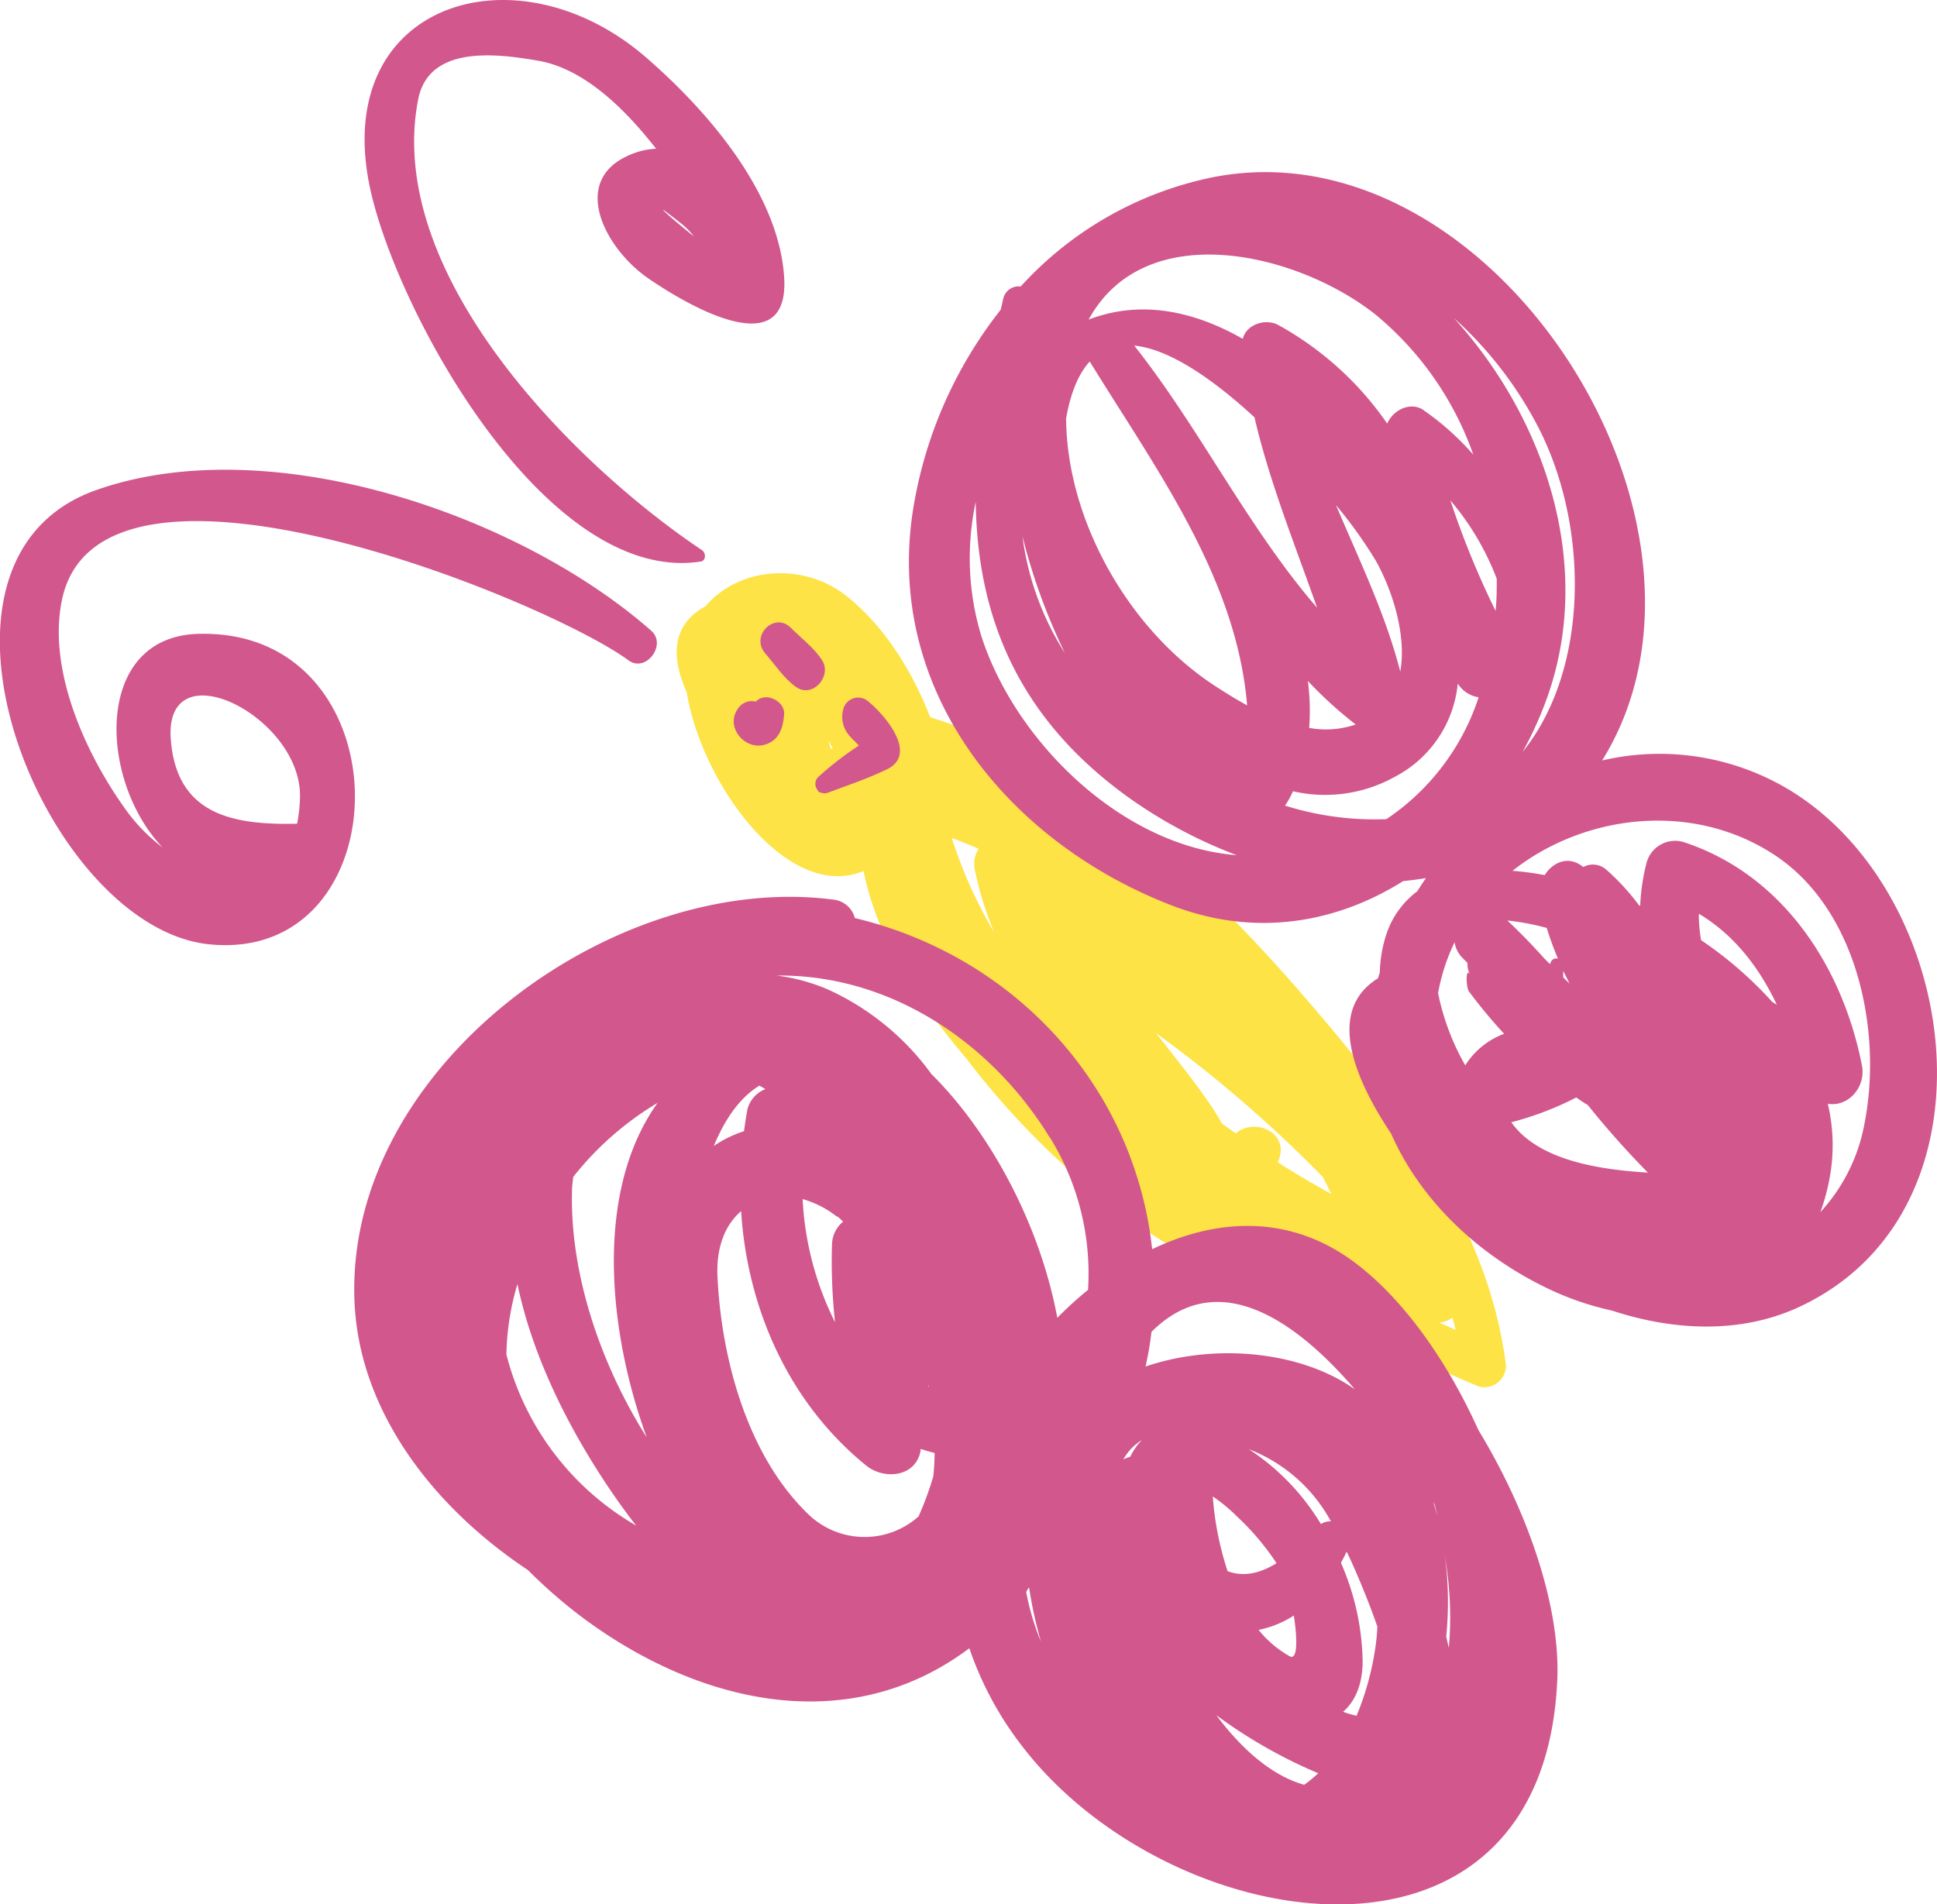
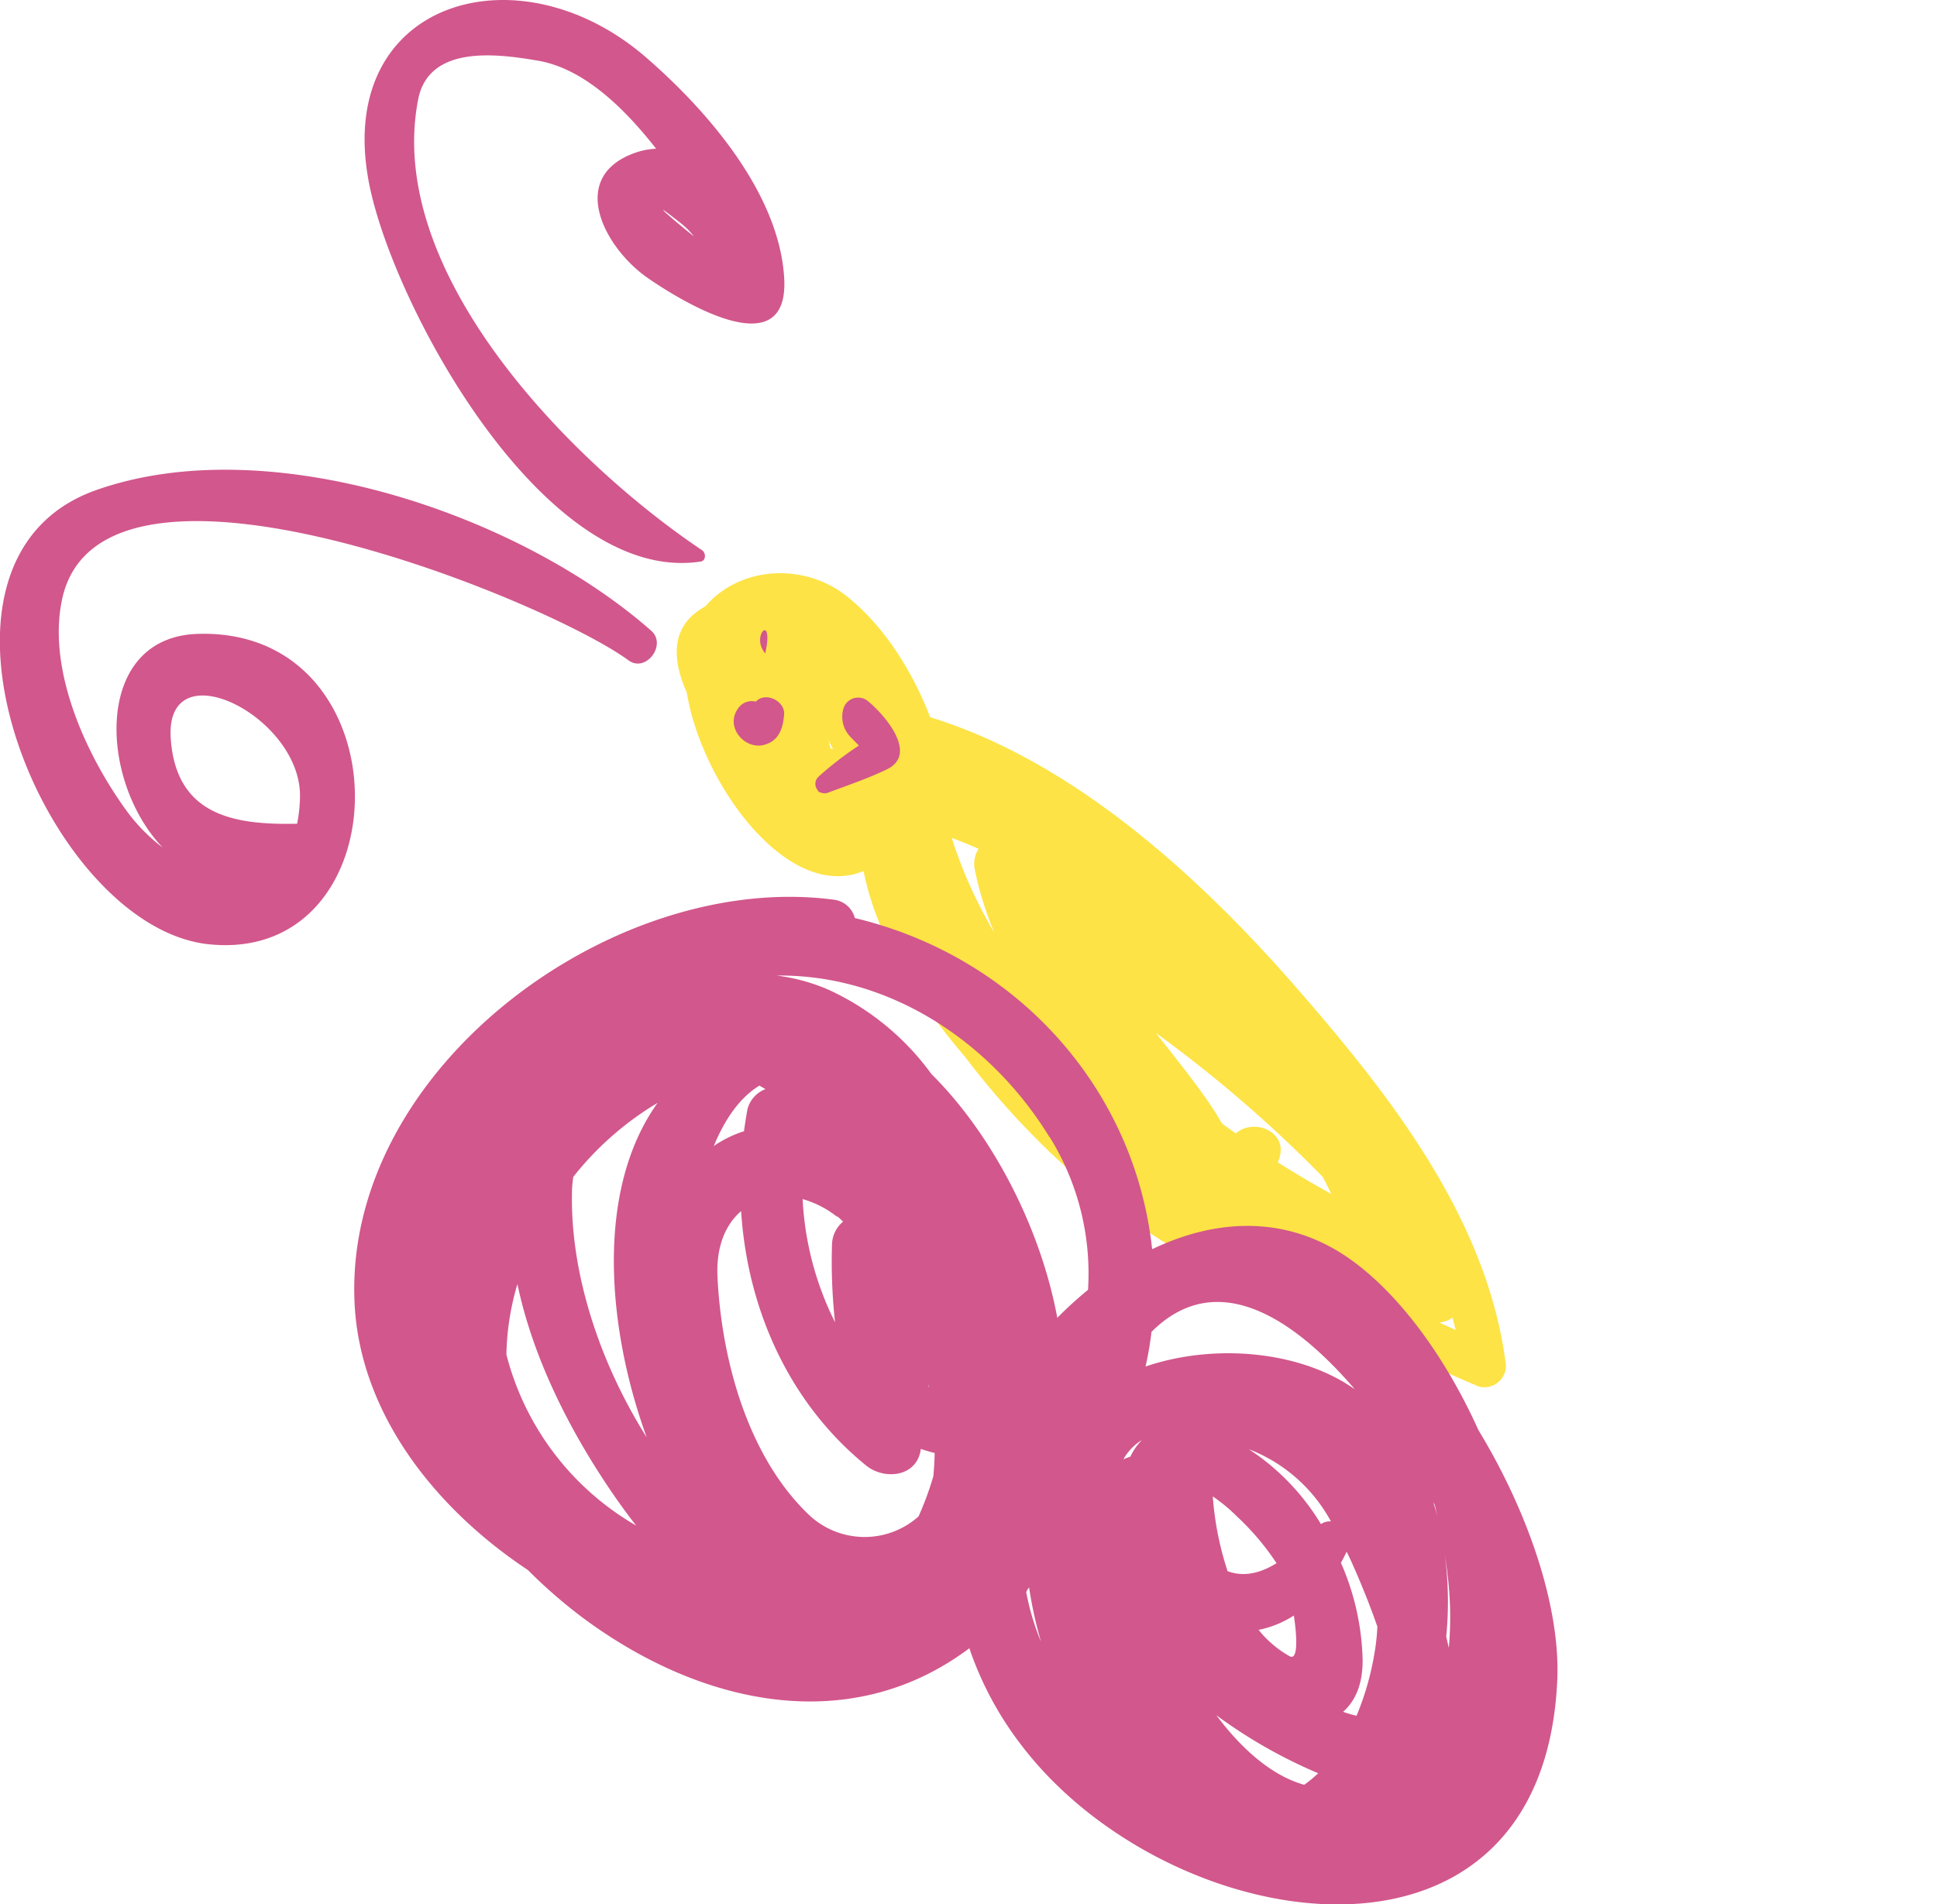
<svg xmlns="http://www.w3.org/2000/svg" viewBox="0 0 261.63 257.25">
  <defs>
    <style>.cls-1{fill:#fde345;}.cls-2{fill:#d2578c;}</style>
  </defs>
  <g id="レイヤー_2" data-name="レイヤー 2">
    <g id="レイヤー_1-2" data-name="レイヤー 1">
      <path class="cls-1" d="M2.42,87.62c-1-1-2.49.49-1.58,1.57a9.27,9.27,0,0,1,2.33,3.88c.09.52,1,.53,1,0a7.52,7.52,0,0,0,.09-2.91A6.22,6.22,0,0,0,2.42,87.62Z" />
      <path class="cls-1" d="M175.14,133.48c-13-14.93-30.1-30.62-49.5-36.58-2.44-6.32-6.29-12.41-11.35-16.41-5.71-4.5-14.37-4-19,1.42-4.57,2.48-4.68,6.82-2.53,11.63,2,12.36,13.66,28.38,23.88,24.14,1.85,9.22,7.43,17.75,13.78,25.19,8.66,11.43,19.95,21.5,31.72,27.81,6.43,3.87,13.26,6.83,20.12,7.95a146.8,146.8,0,0,0,17.45,8.68,2.92,2.92,0,0,0,3.7-2.81C201,164.82,187.79,148,175.14,133.48Zm-8.22,19.65c-.63-.46-1.27-.89-1.89-1.36-1.62-3-5.2-7.55-8.92-12.22A175.87,175.87,0,0,1,178.66,159c.42.77.78,1.54,1.17,2.31q-3.65-2-7.25-4.28c.06-.16.13-.28.19-.45C174.05,152.83,169.3,151,166.92,153.13Zm-35.25-35.62A45.74,45.74,0,0,0,134.3,126a62.29,62.29,0,0,1-5.75-12.79c1.22.44,2.42.94,3.63,1.46A3.84,3.84,0,0,0,131.67,117.51Zm-19.49-16.42c-.1-.36-.18-.74-.3-1.09.23.4.44.82.63,1.24C112.4,101.19,112.29,101.15,112.18,101.09Zm84,76.91c.15.56.3,1.12.44,1.68l-2.22-1A3.34,3.34,0,0,0,196.19,178Z" />
      <path class="cls-2" d="M26.7,85.64c-14.08.44-13.4,19.82-4.72,28.87a24,24,0,0,1-4.69-4.71C11.73,102.26,6.34,90.6,8.38,81c5.18-24.48,65.34,0,76.52,8.22,2.33,1.7,5.21-2.09,3.07-4-17.87-15.74-51.58-27.28-75-19-27,9.55-6.94,59,15.21,61.35C54.54,130.33,55,84.75,26.7,85.64Zm13.82,21.94a20.13,20.13,0,0,1-.39,3.71c-8.31.17-16.21-1-17.05-11.26C22,87.43,40.64,96.7,40.52,107.58Z" />
      <path class="cls-2" d="M94.62,75.87c.78-.11.74-1.18.2-1.54C77.41,62.66,51.89,37,56.48,13.43,57.94,6,67.22,7.27,72.62,8.19c6.29,1.06,11.79,6.53,16,11.9a10,10,0,0,0-2.62.48c-9.47,3.18-4.46,12.87,1.51,17,3.47,2.41,19,12.43,18.42.15C105.34,26.23,95.59,15,87.39,7.87,70-7.36,44.94.15,49.88,24.92,53.18,41.47,73.58,79.06,94.62,75.87ZM92.17,30.33a10.35,10.35,0,0,1,1.56,1.61C90.52,29.38,87.06,26.27,92.17,30.33Z" />
      <path class="cls-2" d="M180.26,168.77c-8.1-4.63-16.84-3.74-24.64,0-2.35-21.81-18.37-39.53-40.16-44.74a3.33,3.33,0,0,0-2.84-2.48c-29.8-3.94-66.19,22.84-64.73,54.46.68,14.73,10.64,27.62,23.42,36.11a68.31,68.31,0,0,0,7.19,6.28c16.09,12.06,36.35,16.36,52.43,4.28a45.34,45.34,0,0,0,7,13.06c19.83,26.1,70.5,34.29,72.41-8.77.43-9.78-3.86-22.59-10.65-33.76C194.77,182.28,187.62,173,180.26,168.77Zm5.45,54.2a38.11,38.11,0,0,1-2.48,8.83,14.83,14.83,0,0,1-1.82-.53c1.61-1.41,2.66-3.67,2.64-7a34.51,34.51,0,0,0-2.93-13.13c.27-.49.53-1,.77-1.51.18.38.37.75.54,1.13.39.86,2.15,4.77,3.61,9A28.78,28.78,0,0,1,185.71,223Zm-9.55,18.16c-4.36-1.22-8.44-4.81-11.87-9.4a67.29,67.29,0,0,0,13.76,7.84A17.8,17.8,0,0,1,176.16,241.13ZM88.82,149c-8.48,11.87-6.78,30.58-1.47,45.19C80.87,183.91,77,171.78,77.26,161c0-.7.09-1.37.17-2A41.75,41.75,0,0,1,88.82,149Zm13.72-2.35.85.49a4,4,0,0,0-2.44,2.75c-.18,1-.33,2-.46,2.94a15.51,15.51,0,0,0-4.08,2C97.91,151.19,99.93,148.29,102.54,146.69Zm-2.44,16.94c.83,13.17,6.42,25.92,16.91,34.42,2.34,1.9,6.6,1.61,7.32-1.93,0-.11,0-.21.06-.32.59.2,1.2.38,1.85.54,0,1-.08,2.09-.17,3.13a43,43,0,0,1-2,5.44,10.94,10.94,0,0,1-15-.4c-8.23-8-11.69-21.18-12.17-32.23C96.77,168.37,98,165.43,100.1,163.63Zm13,.75c.28.22.52.47.78.7a4.14,4.14,0,0,0-1.5,3.06,75.24,75.24,0,0,0,.41,10.54A41.75,41.75,0,0,1,108.41,162,13.33,13.33,0,0,1,113.05,164.38Zm12.38,22.81a2.17,2.17,0,0,0,0,.25l0,0C125.43,187.33,125.42,187.26,125.43,187.19ZM69.89,173.48C72,183.6,77.06,193.42,82.6,201.55c1,1.46,2.1,3,3.33,4.56A37.38,37.38,0,0,1,68.4,183,35.31,35.31,0,0,1,69.89,173.48Zm108.53,32.43a31.55,31.55,0,0,0-9.74-10.12,21.35,21.35,0,0,1,11.09,9.76A2.1,2.1,0,0,0,178.42,205.91Zm-4.21,17.86A14.36,14.36,0,0,1,170,220.2a13.76,13.76,0,0,0,4.76-1.94C175.22,221.29,175.31,224.35,174.21,223.77Zm-8.4-11.5a42,42,0,0,1-2-10.1,22.58,22.58,0,0,1,3.26,2.7,34.72,34.72,0,0,1,5.35,6.32C170.36,212.47,168.1,213.12,165.81,212.27Zm-13.14-15.46a5.24,5.24,0,0,0-.94.36,7.15,7.15,0,0,1,2.51-2.62A8.09,8.09,0,0,0,152.67,196.81Zm43,25.74-.33-1.45a47.3,47.3,0,0,0-.2-11.09c.14.89.27,1.78.37,2.65A47.12,47.12,0,0,1,195.7,222.55Zm-40.94-37.94a44.17,44.17,0,0,0,.8-4.67C164.48,171,175,178.37,183,187.7,175.61,182.47,164,181.47,154.76,184.61ZM139,214.47a56.58,56.58,0,0,0,1.61,7.34,33.69,33.69,0,0,1-2-6.71C138.7,214.89,138.82,214.67,139,214.47Zm55.36-8.85c-.23-.9-.48-1.8-.78-2.68l.11.19a1.51,1.51,0,0,1,.11.22C194,204.11,194.16,204.87,194.33,205.62Zm-52.58-52a35,35,0,0,1,5.18,20.64,51.4,51.4,0,0,0-4.15,3.78c-2.33-12.52-9-25-17-32.93a35.37,35.37,0,0,0-14-11.44,25.62,25.62,0,0,0-6.91-1.87C120.19,131.62,133.86,140.77,141.75,153.62Z" />
-       <path class="cls-2" d="M239,105.26a34,34,0,0,0-22.6-2.52c19.89-32-14.89-86.3-52.65-78.78a48,48,0,0,0-25.89,14.75,2.12,2.12,0,0,0-2.36,1.69c-.12.49-.22,1-.34,1.45a58.51,58.51,0,0,0-11.8,26.8c-4,24.64,12.79,45.12,34.84,53.65,11.33,4.39,22.31,2.4,31.34-3.27,1-.09,2.06-.23,3.07-.4-.42.58-.8,1.2-1.2,1.8a11.89,11.89,0,0,0-4.2,5.94,17.74,17.74,0,0,0-.84,5c-.07.26-.17.52-.23.79-6.95,4.28-3.39,13.28,1.76,21,3.88,8.82,11.48,16.22,20.95,20.82a39.62,39.62,0,0,0,8.87,3.08c8.41,2.76,17.44,3.16,25.3-.49C271.8,163.18,264.63,117.66,239,105.26ZM207.71,57.6c6.9,13.25,7.06,32.69-2.06,44a49.56,49.56,0,0,0,3.64-8.28c5.79-17.5-.66-36.86-12.92-50.36A51.86,51.86,0,0,1,207.71,57.6Zm-5.67,25a117.67,117.67,0,0,1-6.14-15,36.28,36.28,0,0,1,6.26,10.58C202.18,79.68,202.15,81.15,202,82.62Zm-12.91,8.12c-2-7.79-5.55-15.08-8.68-22.48a60.45,60.45,0,0,1,5.49,7.7C188.15,80,190,85.94,189.13,90.74ZM169.44,56.38c2.05,8.8,5.46,17.18,8.46,25.73C168.6,71.37,162,57.8,153.2,46.69,158,47.16,163.92,51.29,169.44,56.38Zm-5.57,36.13C152.62,85.07,144.22,70.66,144,56.8a2.4,2.4,0,0,1,0-.28c.64-3.63,1.75-6.1,3.19-7.68C156.14,63.38,167,78,168.45,95.3,166.8,94.39,165.25,93.42,163.87,92.51ZM176.65,92a55.93,55.93,0,0,0,6.46,5.88h0a12.39,12.39,0,0,1-6.28.46A30.68,30.68,0,0,0,176.65,92Zm15.72-36.54c-1.8-1.29-4.21-.09-5,1.77A43.25,43.25,0,0,0,172.64,43.9c-1.74-.92-4.31-.06-4.78,1.88-6.53-3.73-13.73-5.33-20.82-2.6,7.66-14,28.25-9,38.74-.69A43.07,43.07,0,0,1,199,61.43,36.59,36.59,0,0,0,192.37,55.48ZM143.83,88.22a38.47,38.47,0,0,1-5.73-15.78A80.88,80.88,0,0,0,143.83,88.22Zm29.74,20.62a12.07,12.07,0,0,0,1.07-1.94A19.35,19.35,0,0,0,188.3,105a15.94,15.94,0,0,0,8.6-12.65,4,4,0,0,0,2.82,1.85,31.66,31.66,0,0,1-12.46,16.47A40.35,40.35,0,0,1,173.57,108.84ZM132.57,86a36.19,36.19,0,0,1-.78-18.19c.22,15.26,5.52,29,20.52,39.84a64.29,64.29,0,0,0,14.75,7.89C151.44,114.32,137.13,100.11,132.57,86Zm76.36,39.4a40.58,40.58,0,0,0,1.51,4.13.76.76,0,0,0-.95.41c-.05.1-.1.21-.14.31l-.76-.76c-1.59-1.77-3.24-3.49-5-5.13A33.24,33.24,0,0,1,208.93,125.37Zm3.11,7.54-.9-.9c0-.28,0-.57,0-.86C211.43,131.74,211.74,132.33,212,132.91Zm.89,15.35c.51.35,1,.7,1.53,1a119.92,119.92,0,0,0,8.12,9.13c-6.81-.4-14.88-1.74-18.45-6.8A42.61,42.61,0,0,0,212.93,148.26Zm-16.46-21a3.86,3.86,0,0,0,1.12,2.18c.2.21.41.41.62.62a3.31,3.31,0,0,0,.34,1.6c-.6-1.17-.55,1.72-.14,2.26a70.64,70.64,0,0,0,4.75,5.72,10.56,10.56,0,0,0-5.25,4.26,32.69,32.69,0,0,1-3.67-9.76A26.54,26.54,0,0,1,196.47,127.3Zm42.9,8.06a53.25,53.25,0,0,0-9.61-8.34,21.21,21.21,0,0,1-.3-3.56c4.77,2.84,8.16,7.27,10.54,12.3Zm12.51,16.2a24,24,0,0,1-6,12.21,28.71,28.71,0,0,0,1.44-5.81,24.25,24.25,0,0,0-.44-8.83c2.77.47,5.18-2.26,4.61-5.18-2.62-13.41-10.78-25.86-24.17-30.2a4,4,0,0,0-4.91,2.79,27.8,27.8,0,0,0-.87,5.85l-.15-.06a31,31,0,0,0-4.41-4.81,2.72,2.72,0,0,0-3.13-.37l-.16-.13c-1.95-1.46-4-.46-5.05,1.22a38.73,38.73,0,0,0-4.35-.58c9.78-7.72,24.44-9.43,35.49-2.08S254.24,139.18,251.88,151.56Z" />
      <path class="cls-2" d="M102.1,94.78l-.5-.06a2.26,2.26,0,0,0-2,1.13c-1.62,2.42,1,5.51,3.65,4.77,2-.55,2.52-2.29,2.66-4.1S103.39,93.4,102.1,94.78Zm.36,0-.14.08h0Zm-.62.32Z" />
-       <path class="cls-2" d="M103.37,88.29c1.29,1.48,2.55,3.42,4.18,4.54,2.2,1.52,4.79-1.4,3.54-3.54-1-1.67-2.91-3.09-4.26-4.46C104.58,82.57,101.3,85.94,103.37,88.29Z" />
+       <path class="cls-2" d="M103.37,88.29C104.58,82.57,101.3,85.94,103.37,88.29Z" />
      <path class="cls-2" d="M116,100.73a44.78,44.78,0,0,0-5.48,4.24,1.31,1.31,0,0,0-.21,1.59c.17.24.18.5.69.55a1.15,1.15,0,0,0,.79,0c2.66-1,5.42-1.92,8-3.17,4.29-2.07-.31-7.35-2.45-9.12a2.07,2.07,0,0,0-3.41.89,3.86,3.86,0,0,0,.62,3.47C114.81,99.56,115.51,100.18,116,100.73Z" />
    </g>
  </g>
</svg>